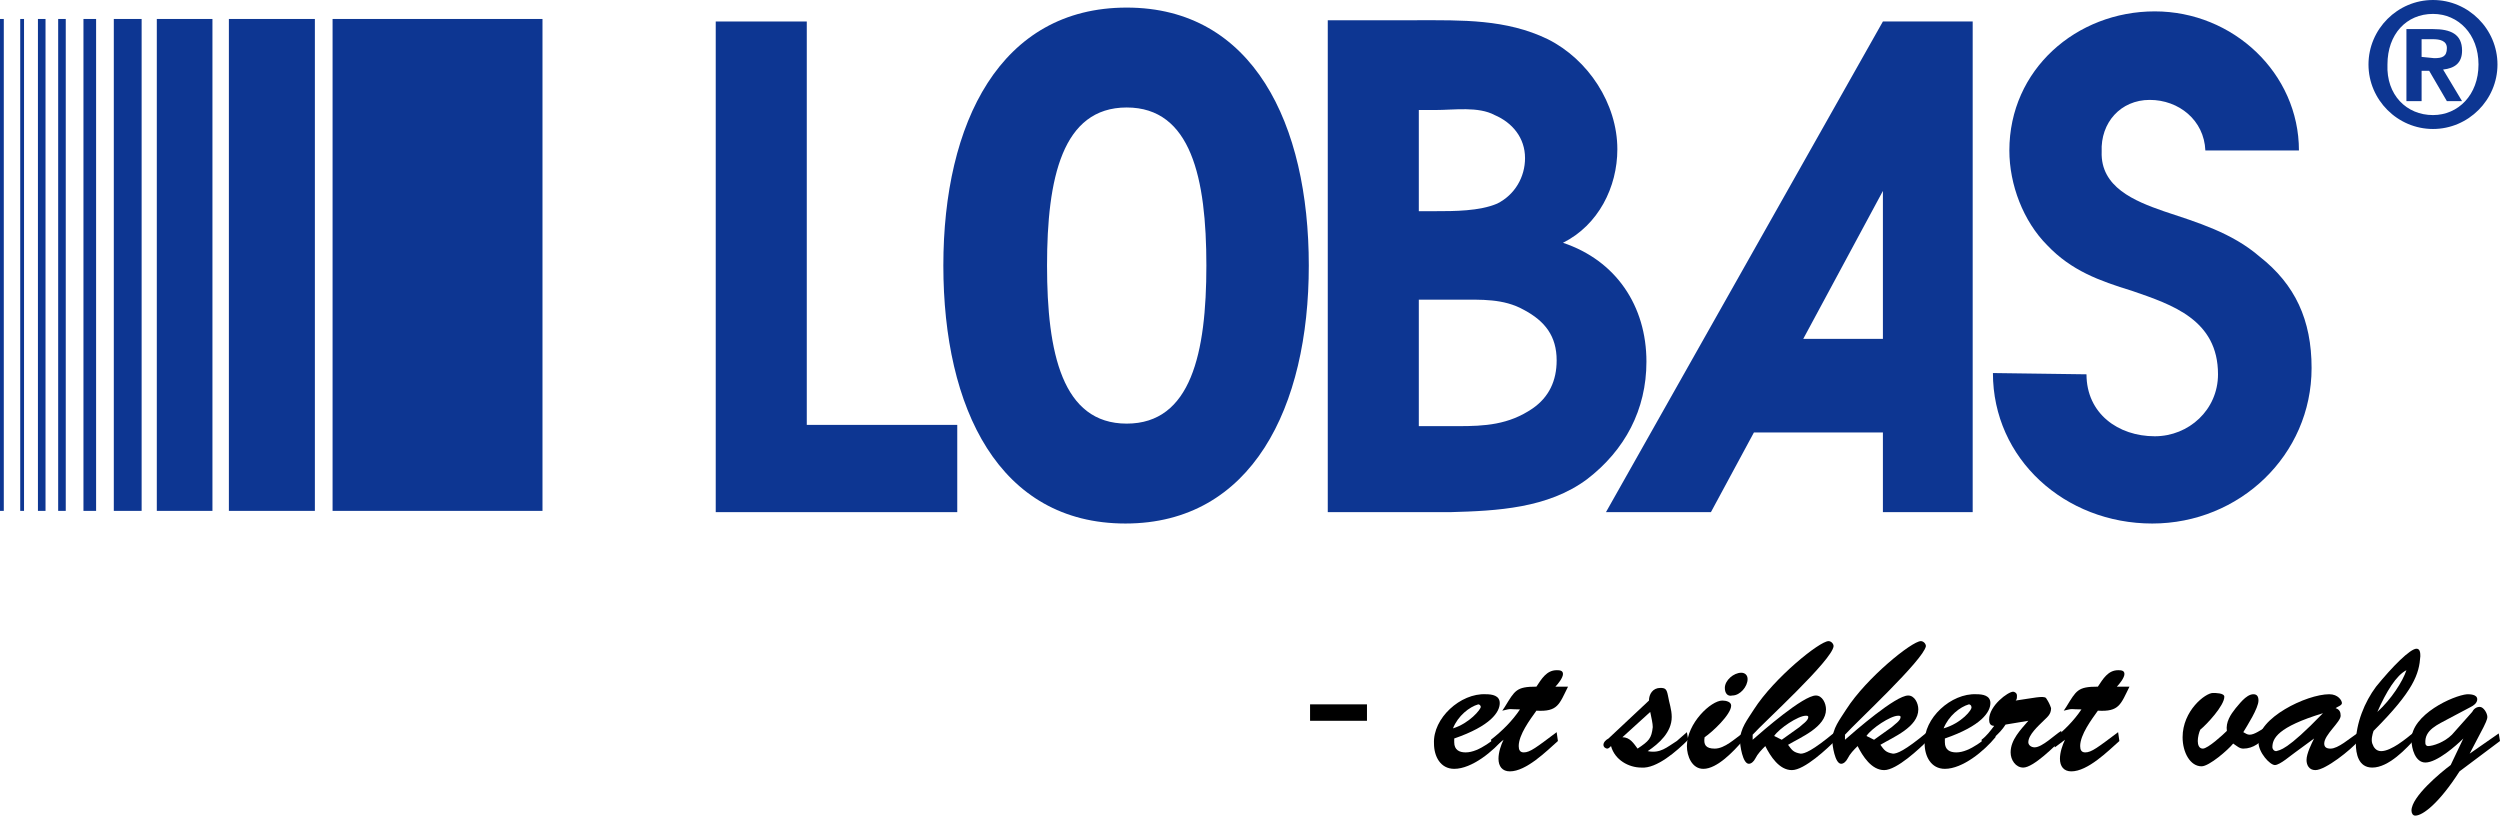
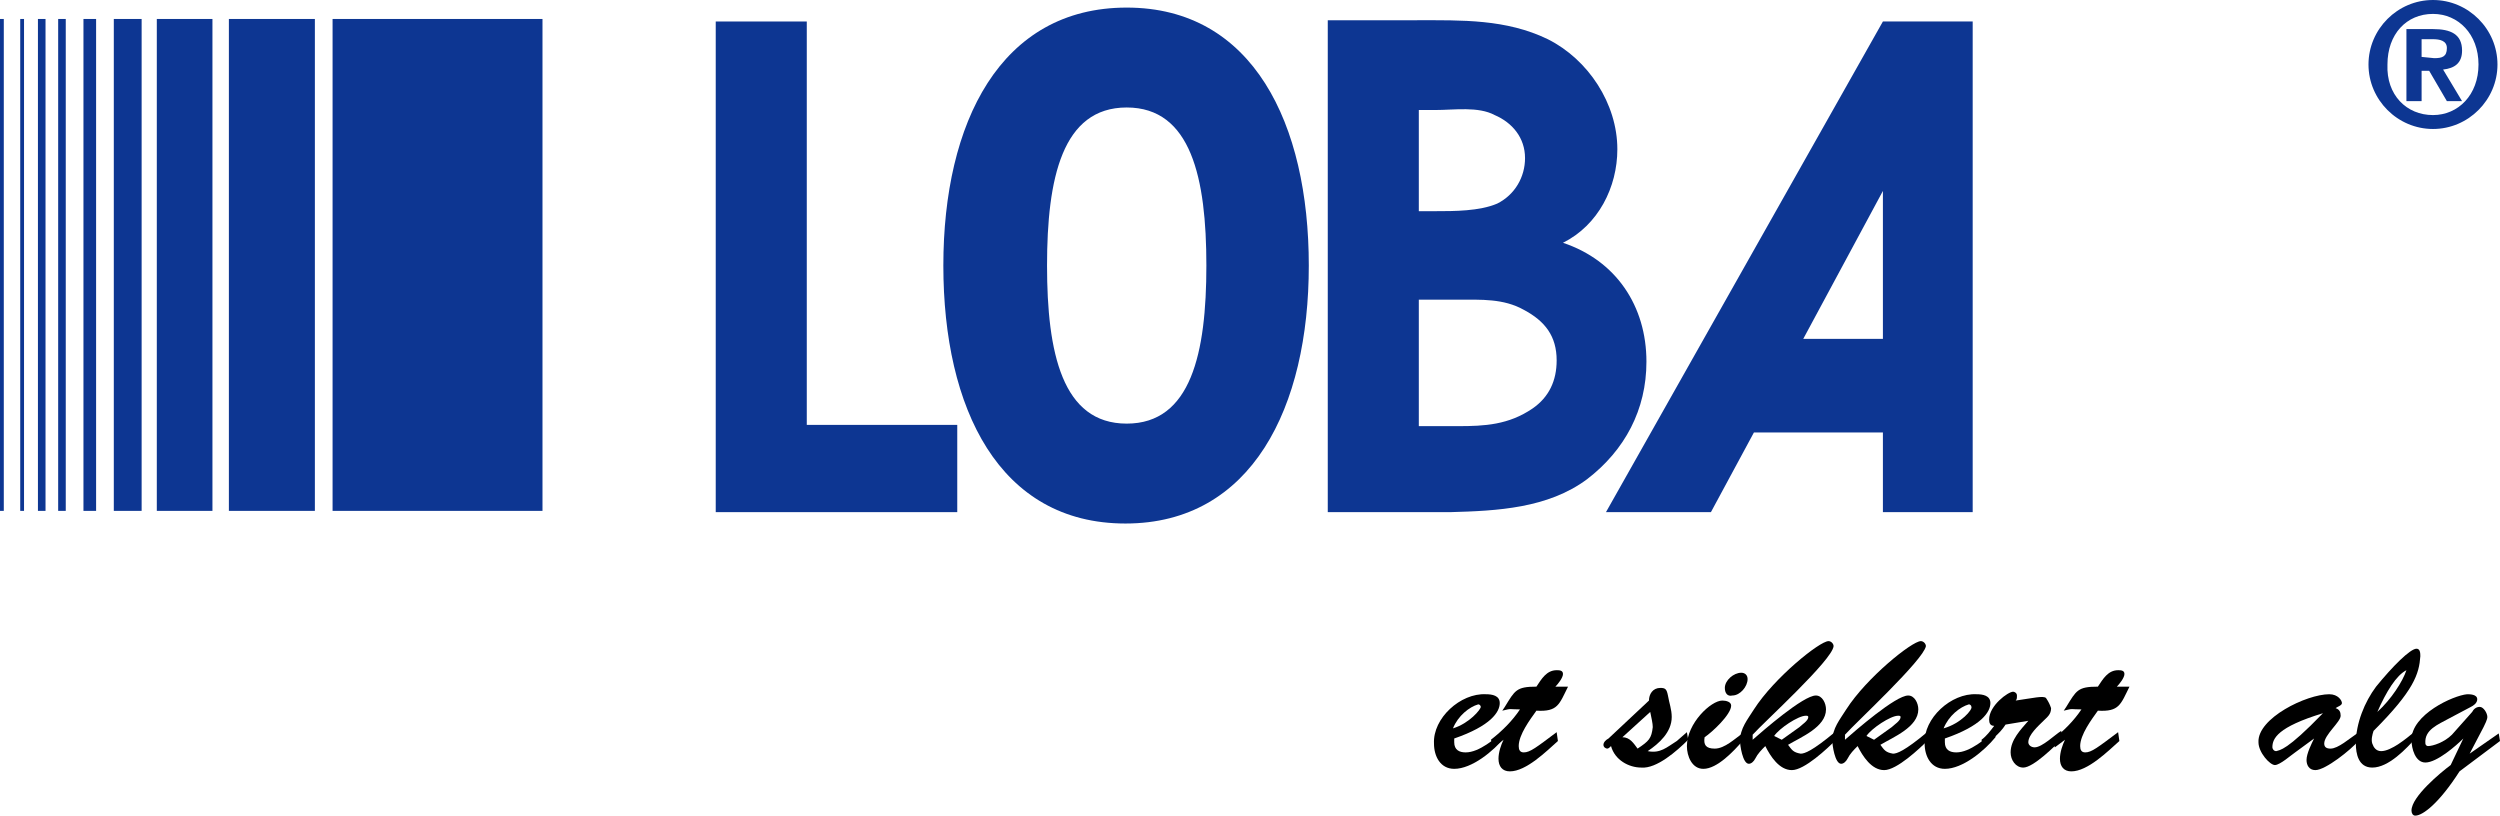
<svg xmlns="http://www.w3.org/2000/svg" id="a" viewBox="0 0 197.7 64.5">
  <polygon points="56.6 1.7 63.8 1.7 63.8 33.6 75.7 33.6 75.7 40.5 56.6 40.5 56.6 1.7" fill="#0d3692" />
  <path d="M112.2,33.6v-9.9h3.2c1.7,0,3.5-.1,5.1.8,1.7.9,2.6,2.1,2.6,4,0,1.6-.6,2.9-1.9,3.8-1.9,1.3-3.8,1.4-5.9,1.4h-3.1s0-.1,0-.1ZM105,40.5h9.7c3.7-.1,7.7-.3,10.8-2.6,3-2.3,4.7-5.5,4.7-9.3,0-4.4-2.4-8-6.6-9.4,2.8-1.4,4.3-4.4,4.3-7.4,0-3.6-2.3-7.1-5.5-8.7-3.3-1.6-6.8-1.5-10.4-1.5h-7v38.9ZM112.2,16.6v-7.9h1.3c1.5,0,3.4-.3,4.7.4,1.4.6,2.4,1.8,2.4,3.4,0,1.5-.8,2.9-2.2,3.6-1.4.6-3.4.6-4.9.6h-1.3v-.1Z" fill="#0d3692" />
-   <path d="M165,29.6c0,3.1,2.5,4.9,5.4,4.9,2.7,0,5-2.1,5-4.9,0-4.3-3.6-5.5-6.8-6.6-2.6-.8-4.8-1.6-6.7-3.6-1.9-1.9-3-4.8-3-7.5,0-6.4,5.3-11,11.5-11s11.4,4.9,11.4,11h-7.4c-.1-2.4-2.1-4-4.4-4s-3.9,1.8-3.8,4.1c-.1,2.8,2.6,3.9,4.9,4.7,2.7.9,5.4,1.7,7.6,3.6,2.8,2.2,4.1,5,4.1,8.8,0,6.9-5.7,12.3-12.6,12.3s-12.6-5.1-12.6-11.9l7.4.1h0Z" fill="#0d3692" />
  <path d="M148.9,1.7l-21.9,38.8h8.3l3.4-6.3h10.2v6.3h7.1V1.7h-7.1ZM142.6,26.8l6.3-11.7v11.7h-6.3Z" fill="#0d3692" />
  <rect x="26.3" y="1.5" width="16.6" height="38.9" fill="#0d3692" />
  <rect x="18.1" y="1.5" width="6.8" height="38.9" fill="#0d3692" />
  <rect x="12.4" y="1.5" width="4.4" height="38.9" fill="#0d3692" />
  <rect x="9" y="1.5" width="2.2" height="38.9" fill="#0d3692" />
  <rect x="6.6" y="1.5" width="1" height="38.9" fill="#0d3692" />
  <rect x="4.6" y="1.5" width=".6" height="38.9" fill="#0d3692" />
  <rect x="3" y="1.5" width=".6" height="38.9" fill="#0d3692" />
  <rect x="1.6" y="1.5" width=".3" height="38.9" fill="#0d3692" />
  <rect y="1.5" width=".3" height="38.9" fill="#0d3692" />
  <path d="M103.5,21c0,11.2-4.5,20.4-14.5,20.4s-14.4-9.1-14.4-20.4S79.1.6,89.1.6s14.4,9.2,14.4,20.4M89.1,8.5c-5.1,0-6.3,5.6-6.3,12.5s1.2,12.5,6.3,12.5,6.3-5.6,6.3-12.5-1.2-12.5-6.3-12.5" fill="#0d3692" />
  <path d="M192.4,0c2.8,0,5.1,2.3,5.1,5.1s-2.3,5.1-5.1,5.1-5.1-2.3-5.1-5.1c0-2.8,2.3-5.1,5.1-5.1M192.4,9.1c2,0,3.6-1.6,3.6-4s-1.6-4-3.6-4c-2.1,0-3.6,1.6-3.6,4-.1,2.4,1.5,4,3.6,4M190.3,2.3h2.1c1.4,0,2.3.4,2.3,1.7,0,1-.6,1.4-1.5,1.5l1.5,2.5h-1.2l-1.4-2.4h-.6v2.4h-1.2V2.3h0ZM192.5,4.6c.6,0,1-.1,1-.8,0-.6-.6-.7-1.1-.7h-.9v1.4l1,.1h0Z" fill="#0d3692" />
-   <rect x="103.6" y="55.7" width="4.5" height="1.3" />
  <path d="M119,58.3c-.9,1.1-2.6,2.5-4,2.5-1.1,0-1.6-1-1.6-2-.1-2,2.1-4,4.1-3.9.5,0,1.1.1,1.1.7,0,.7-.7,1.8-3.6,2.8v.3c0,.6.4.8.9.8,1.1,0,2.3-1.1,3.1-1.7v.5ZM117.1,55.9c0-.1-.1-.2-.2-.2-.7.2-1.6.9-2,1.9,1.3-.4,2.2-1.5,2.2-1.7" />
  <path d="M124,54.3c-.7,1.4-.8,2-2.5,1.9-.5.7-1.4,1.9-1.4,2.8,0,.3.1.5.4.5.5,0,1-.4,2.6-1.6l.1.7c-.9.8-2.5,2.4-3.8,2.4-.6,0-.9-.4-.9-1,0-.5.2-1.1.4-1.5h0l-.8.6-.2-.6c.9-.7,1.7-1.5,2.3-2.4-.9,0-.6-.1-1.4.1l.2-.3c.8-1.3.9-1.6,2.5-1.6.4-.6.8-1.3,1.6-1.3.2,0,.5,0,.5.3s-.4.8-.6,1h1Z" />
  <path d="M133.4,57.9l.1.6c-.9.9-2.5,2.3-3.7,2.2-1,0-2.1-.6-2.4-1.7-.1.1-.2.2-.3.2s-.3-.1-.3-.3.2-.4.4-.5l3.2-3c0-.5.3-1,.9-1,.4,0,.5.1.6.6.1.6.3,1.1.3,1.7,0,1.2-1,2.1-1.9,2.7,1,.2,1.5-.3,2.3-.8l.8-.7ZM128.3,58.3c.6,0,.9.5,1.2.9.9-.6,1.1-.8,1.2-1.7,0-.3-.1-.7-.2-1.2l-2.2,2Z" />
  <path d="M137.8,58.6c-.7.8-2,2.2-3.1,2.2-.9,0-1.3-1-1.3-1.8,0-1.8,1.9-3.6,2.8-3.6.3,0,.7.1.7.4,0,.7-1.5,2.1-2.1,2.5-.1.6.1.9.8.9.8,0,1.6-.8,2.2-1.2v.6ZM136.4,54.4c0-.6.7-1.2,1.3-1.2.3,0,.5.2.5.5,0,.6-.6,1.3-1.2,1.3-.4.1-.6-.2-.6-.6" />
  <path d="M138.6,58.1v.4c.8-.7,4-3.5,5-3.5.5,0,.8.6.8,1.1,0,1.4-2,2.2-3,2.8.3.4.4.6,1,.7.3,0,.9-.2,2.7-1.7l.1.6c-.7.7-2.5,2.4-3.5,2.4s-1.7-1.1-2.1-1.9c-.3.3-.6.6-.8,1-.1.2-.3.4-.5.4-.5,0-.7-1.5-.7-1.8,0-1,.6-1.7,1.1-2.5,1.6-2.5,5.2-5.4,5.9-5.4.2,0,.4.2.4.4-.1,1.1-5.5,6-6.4,7M142.3,57.5c.2-.2.7-.5.7-.8,0-.1-.1-.1-.2-.1-.6,0-2.1,1-2.5,1.6.2.1.4.2.6.3l1.4-1Z" />
  <path d="M145.9,58.1v.4c.8-.7,4-3.5,5-3.5.5,0,.8.6.8,1.1,0,1.4-2,2.2-3,2.8.3.4.4.6,1,.7.3,0,.9-.2,2.7-1.7l.1.6c-.7.7-2.5,2.4-3.5,2.4s-1.7-1.1-2.1-1.9c-.3.3-.6.6-.8,1-.1.2-.3.4-.5.4-.5,0-.7-1.5-.7-1.8,0-1,.6-1.7,1.1-2.5,1.6-2.5,5.2-5.4,5.9-5.4.2,0,.4.2.4.4-.2,1.1-5.5,6-6.4,7M149.6,57.5c.2-.2.7-.5.7-.8,0-.1-.1-.1-.2-.1-.6,0-2.1,1-2.5,1.6.2.1.4.2.6.3l1.4-1Z" />
  <path d="M157.8,58.3c-.9,1.1-2.6,2.5-4,2.5-1.1,0-1.6-1-1.6-2-.1-2,2.1-4,4.1-3.9.5,0,1.1.1,1.1.7,0,.7-.7,1.8-3.6,2.8v.3c0,.6.4.8.9.8,1.1,0,2.3-1.1,3.1-1.7v.5ZM155.9,55.9c0-.1-.1-.2-.2-.2-.7.2-1.6.9-2,1.9,1.4-.4,2.3-1.5,2.2-1.7" />
  <path d="M158.6,57.3c-.5.8-1.2,1.2-1.8,1.9l-.1-.7c.4-.3.7-.7,1-1.1-.3,0-.4-.2-.4-.5,0-1.1,1.5-2.2,1.9-2.2.1,0,.3.1.3.3s0,.3-.1.4c1.4-.2,2.2-.4,2.4-.2.2.3.3.5.4.8,0,.5-.3.7-.6,1-.4.4-1.2,1.1-1.2,1.7,0,.2.2.4.5.4.6,0,1.6-1,2.1-1.3l.1.6c-.6.6-2.3,2.3-3.1,2.3-.6,0-1-.6-1-1.2,0-1,.8-1.8,1.4-2.5h0l-1.8.3Z" />
  <path d="M168.4,54.3c-.7,1.4-.8,2-2.5,1.9-.5.7-1.4,1.9-1.4,2.8,0,.3.1.5.4.5.5,0,1-.4,2.6-1.6l.1.7c-.9.8-2.5,2.4-3.8,2.4-.6,0-.9-.4-.9-1,0-.5.2-1.1.4-1.5h0l-.8.6-.2-.6c.9-.7,1.7-1.5,2.3-2.4-.9,0-.6-.1-1.4.1l.2-.3c.8-1.3.9-1.6,2.5-1.6.4-.6.8-1.3,1.6-1.3.2,0,.5,0,.5.3s-.4.8-.6,1h1Z" />
-   <path d="M178.2,54.9c.3,0,.4.2.4.5,0,.6-.9,2-1.2,2.5.2.1.3.2.5.2.4,0,.9-.4,1.3-.6l.1.6c-.5.6-1.1,1.1-1.9,1.1-.3,0-.5-.2-.8-.4-.4.5-1.9,1.8-2.5,1.8-.9,0-1.5-1.1-1.5-2.3,0-2.1,1.8-3.5,2.4-3.5.2,0,.9,0,.9.3,0,.7-1.4,2.2-1.9,2.6-.1.2-.2.6-.2.9s.1.6.4.6c.4,0,1.6-1.1,1.9-1.4-.1-.7.3-1.3.7-1.8.2-.2.8-1.1,1.4-1.1" />
  <path d="M181.5,59.5c-.3.2-1.2,1-1.6,1s-1.3-1-1.3-1.8c-.1-1.9,3.8-3.8,5.6-3.8.7,0,1,.5,1,.7s-.4.3-.5.4c.3.1.4.3.4.6,0,.5-1.3,1.5-1.3,2.2,0,.3.2.4.5.4.6,0,1.5-.8,2.1-1.2l.1.6c-.6.7-2.6,2.3-3.4,2.3-.5,0-.7-.4-.7-.8,0-.5.4-1.3.6-1.7h0l-1.5,1.1ZM179.7,59.1c0,.1.1.3.3.3.3-.1.8,0,3.7-3h0c-3.6,1.1-4,2-4,2.7" />
  <path d="M191.1,58.3c-.8.9-2.2,2.4-3.5,2.4-1.1,0-1.3-1.1-1.3-1.9,0-1.6.7-3.3,1.6-4.5,1.3-1.6,2.7-3,3.2-3,.3,0,.3.4.3.6-.1,1.4-.5,2.7-3.7,5.9-.1.3-.2.7-.1,1,.1.3.3.6.7.6.8,0,2-1,2.6-1.5l.2.4ZM188,56.3c1.1-1,2-2.4,2.3-3.3-.8.4-1.6,1.7-2.3,3.3h0Z" />
  <path d="M194.8,58.4h0c-.6.6-2.1,1.9-3,1.9-.8,0-1.1-1.1-1.1-1.8,0-2,3.3-3.5,4.4-3.6.2,0,.8,0,.8.4,0,.3-.3.5-.5.6l-1.7.9c-.9.5-2,.9-1.9,2,0,.1.1.2.2.2.4,0,1.3-.3,1.9-.9l1.6-1.8c.1-.2.3-.4.6-.4s.6.5.6.8c0,.2-.2.6-.3.8l-1.1,2.1h0l2.3-1.6.1.6-3.2,2.4c-1.6,2.5-2.9,3.5-3.5,3.5-.2,0-.3-.2-.3-.4,0-1.1,2.3-3,3.1-3.6l1-2.1Z" />
</svg>